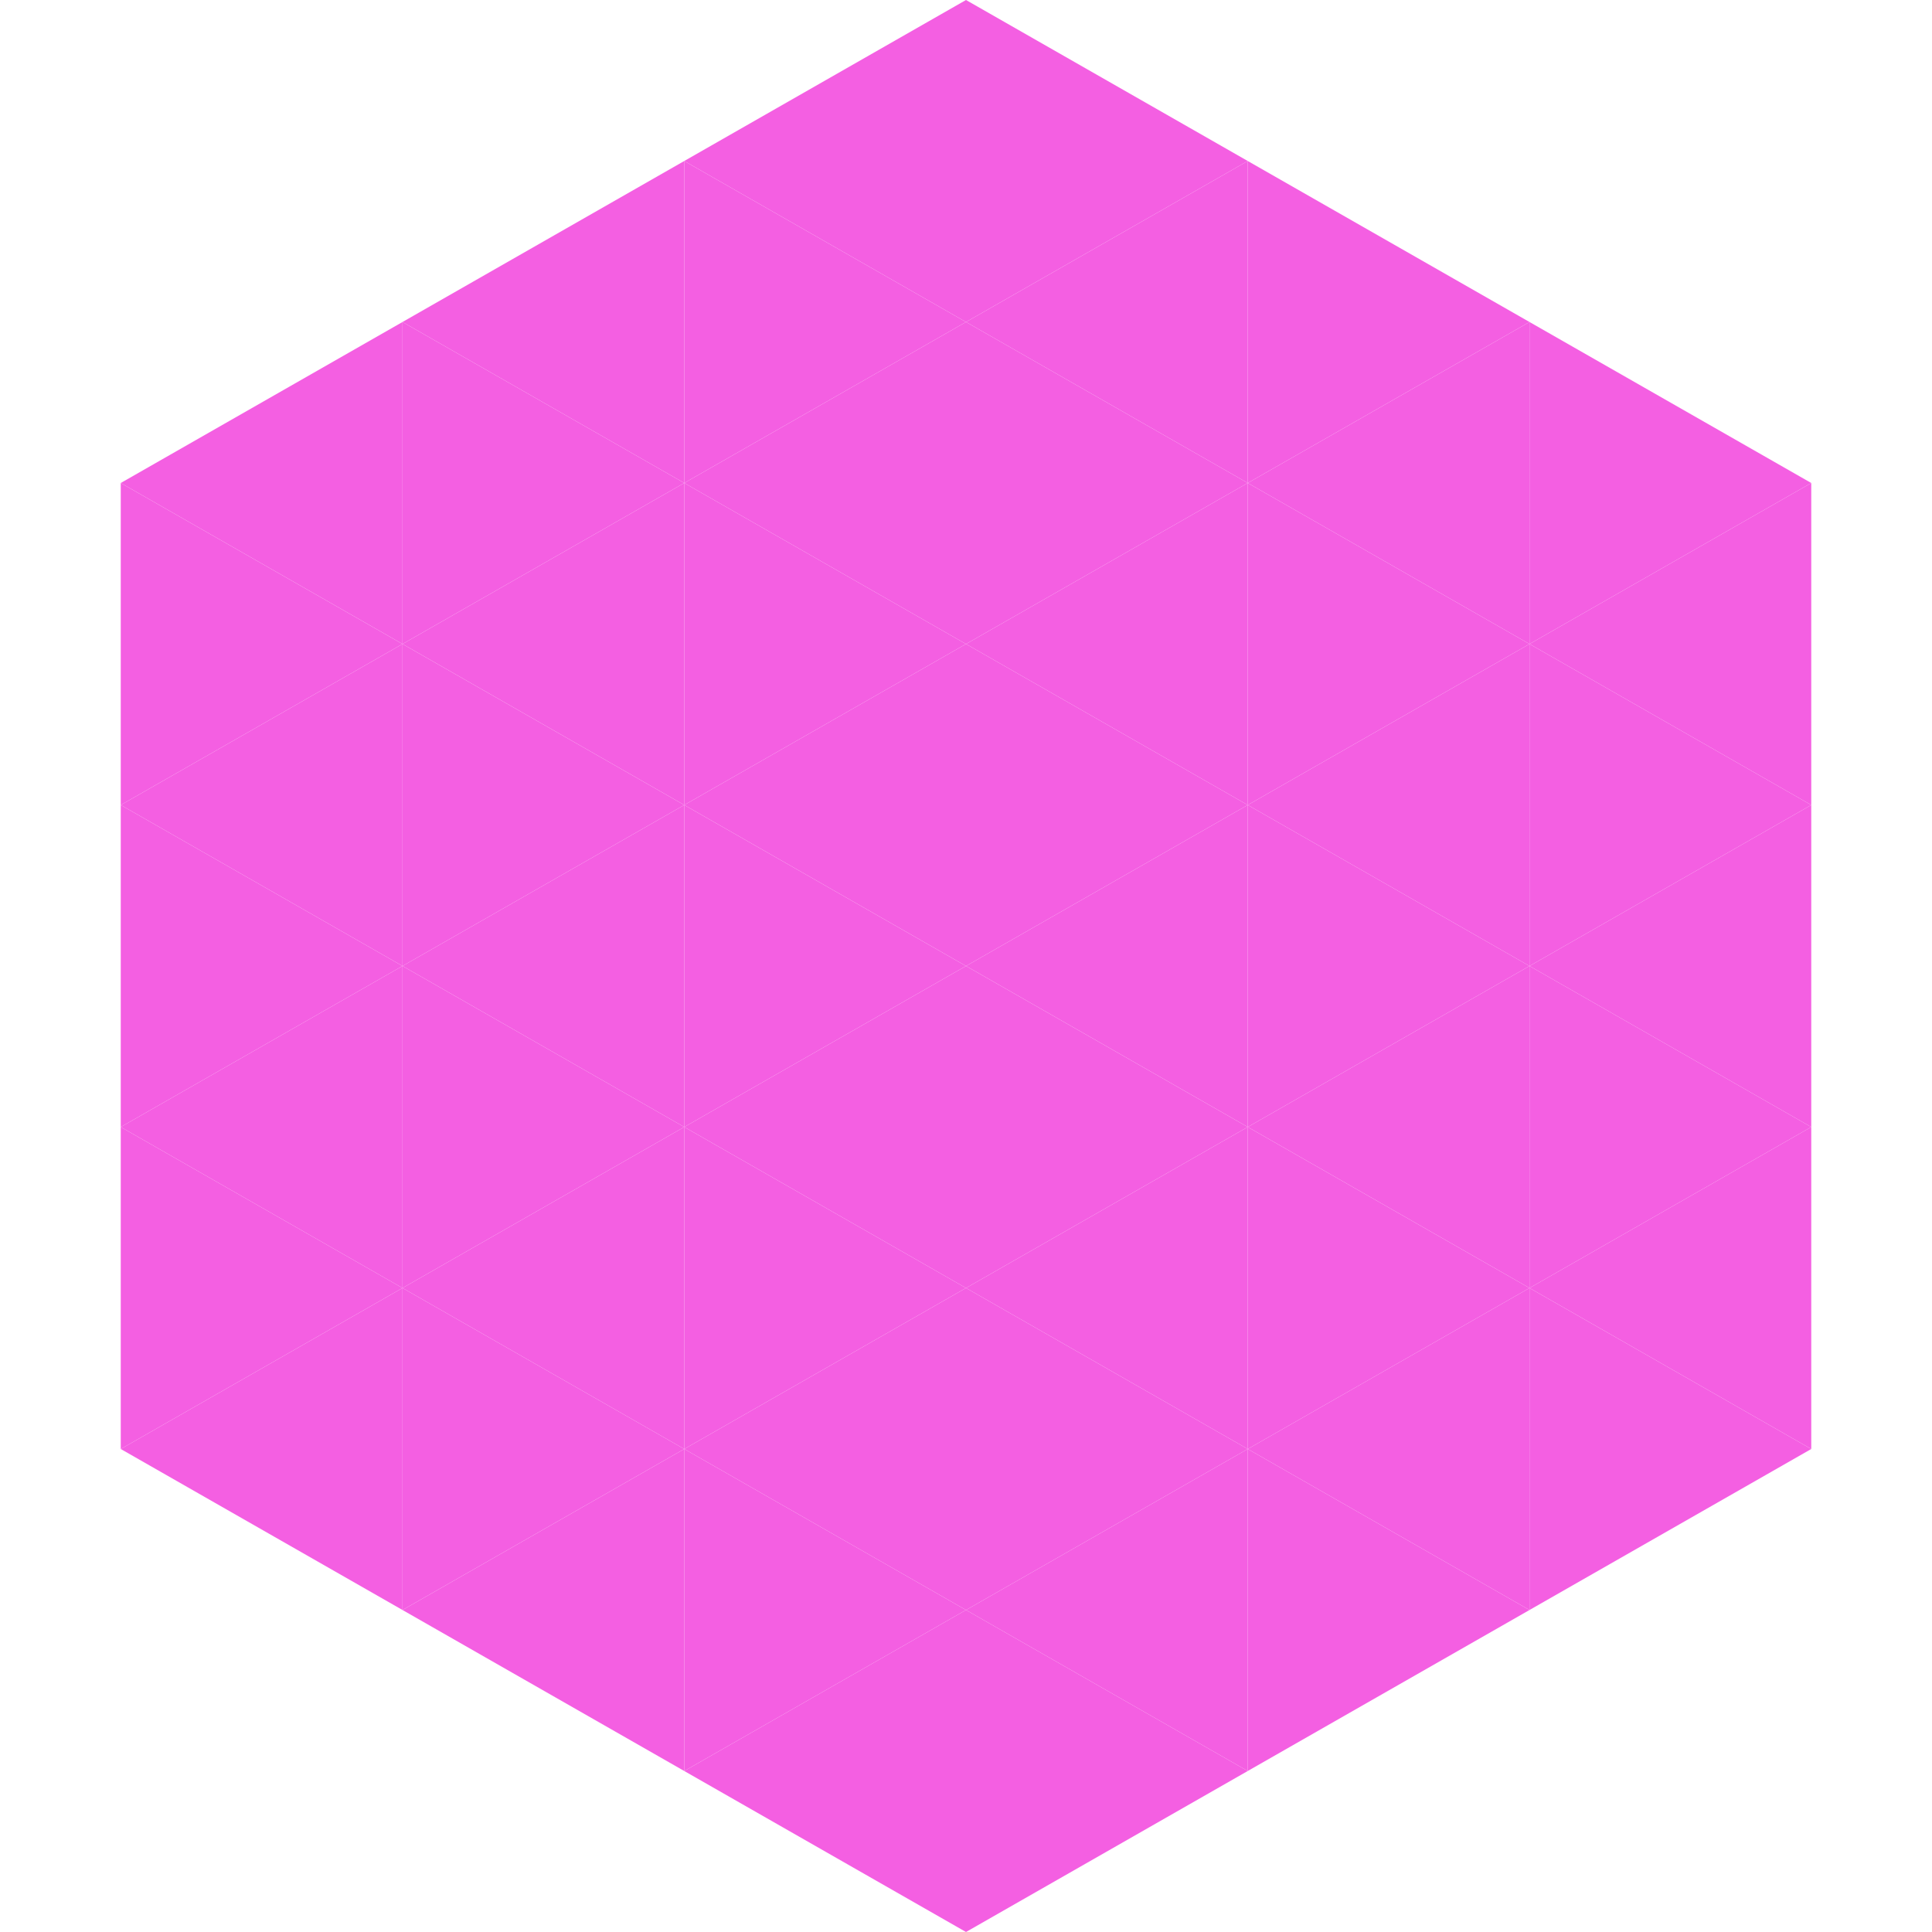
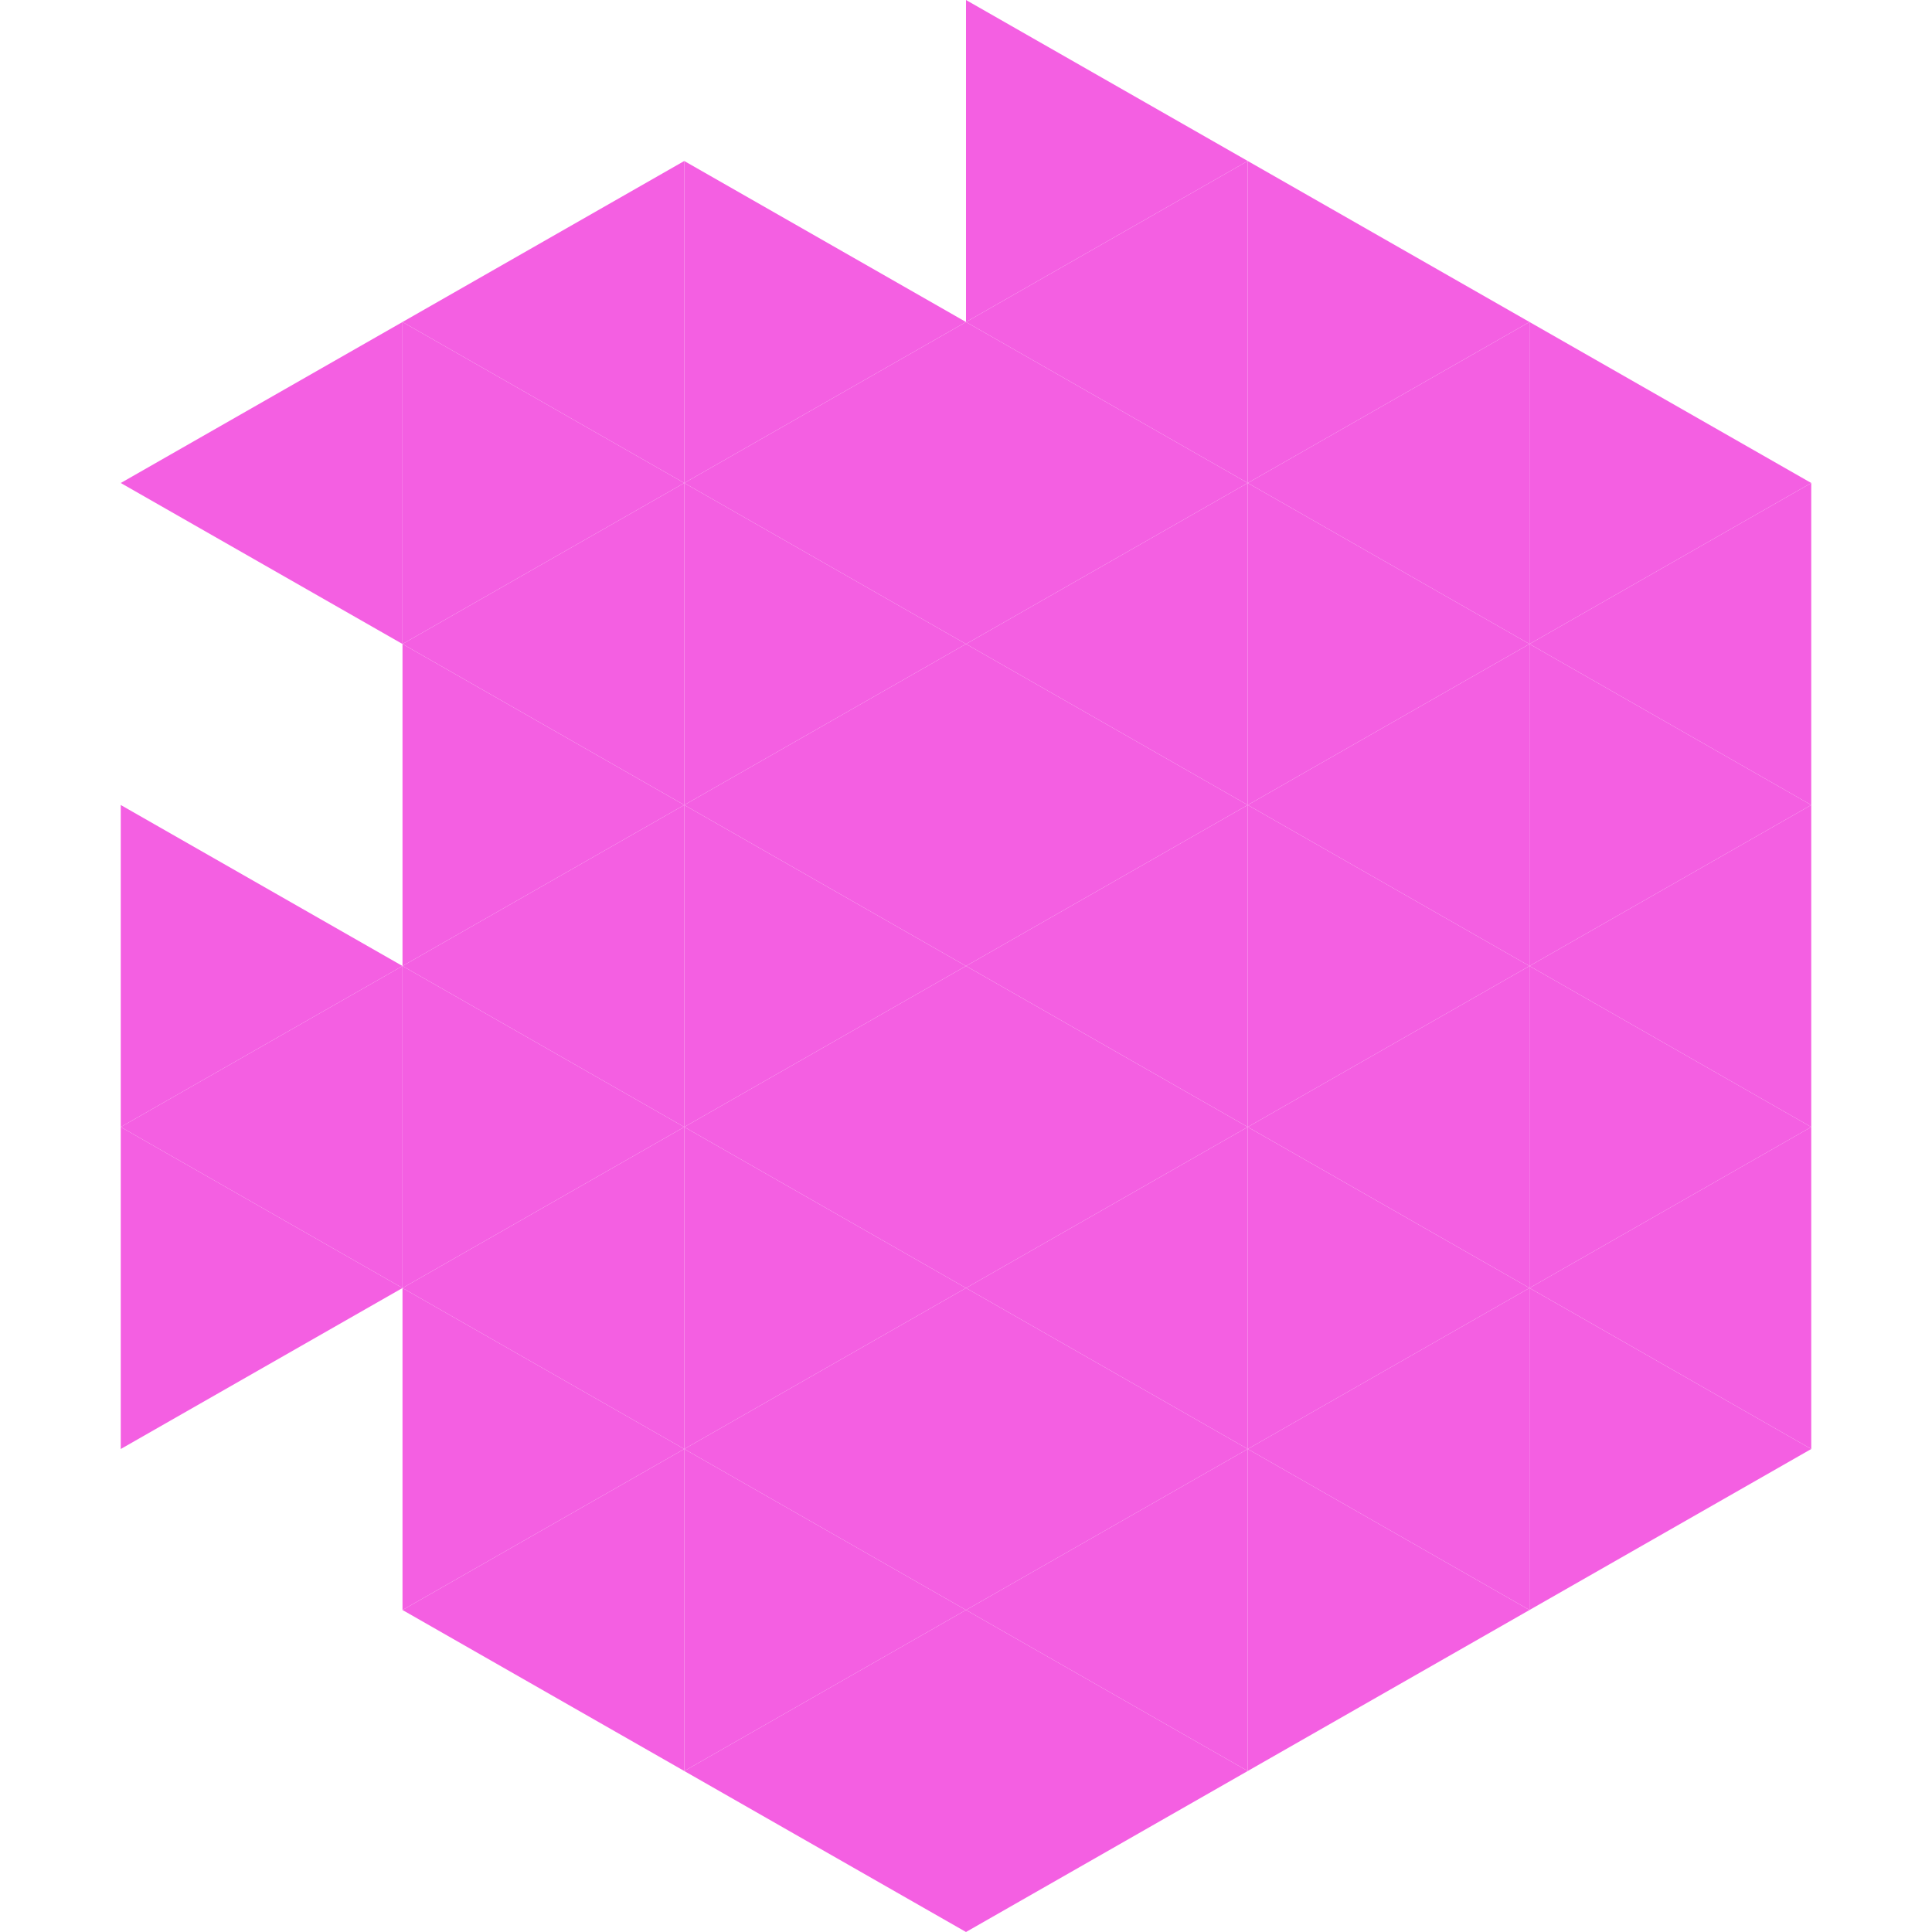
<svg xmlns="http://www.w3.org/2000/svg" width="240" height="240">
  <polygon points="50,40 15,60 50,80" style="fill:rgb(244,95,226)" />
  <polygon points="190,40 225,60 190,80" style="fill:rgb(244,95,226)" />
-   <polygon points="15,60 50,80 15,100" style="fill:rgb(244,95,226)" />
  <polygon points="225,60 190,80 225,100" style="fill:rgb(244,95,226)" />
-   <polygon points="50,80 15,100 50,120" style="fill:rgb(244,95,226)" />
  <polygon points="190,80 225,100 190,120" style="fill:rgb(244,95,226)" />
  <polygon points="15,100 50,120 15,140" style="fill:rgb(244,95,226)" />
  <polygon points="225,100 190,120 225,140" style="fill:rgb(244,95,226)" />
  <polygon points="50,120 15,140 50,160" style="fill:rgb(244,95,226)" />
  <polygon points="190,120 225,140 190,160" style="fill:rgb(244,95,226)" />
  <polygon points="15,140 50,160 15,180" style="fill:rgb(244,95,226)" />
  <polygon points="225,140 190,160 225,180" style="fill:rgb(244,95,226)" />
-   <polygon points="50,160 15,180 50,200" style="fill:rgb(244,95,226)" />
  <polygon points="190,160 225,180 190,200" style="fill:rgb(244,95,226)" />
  <polygon points="15,180 50,200 15,220" style="fill:rgb(255,255,255); fill-opacity:0" />
  <polygon points="225,180 190,200 225,220" style="fill:rgb(255,255,255); fill-opacity:0" />
  <polygon points="50,0 85,20 50,40" style="fill:rgb(255,255,255); fill-opacity:0" />
  <polygon points="190,0 155,20 190,40" style="fill:rgb(255,255,255); fill-opacity:0" />
  <polygon points="85,20 50,40 85,60" style="fill:rgb(244,95,226)" />
  <polygon points="155,20 190,40 155,60" style="fill:rgb(244,95,226)" />
  <polygon points="50,40 85,60 50,80" style="fill:rgb(244,95,226)" />
  <polygon points="190,40 155,60 190,80" style="fill:rgb(244,95,226)" />
  <polygon points="85,60 50,80 85,100" style="fill:rgb(244,95,226)" />
  <polygon points="155,60 190,80 155,100" style="fill:rgb(244,95,226)" />
  <polygon points="50,80 85,100 50,120" style="fill:rgb(244,95,226)" />
  <polygon points="190,80 155,100 190,120" style="fill:rgb(244,95,226)" />
  <polygon points="85,100 50,120 85,140" style="fill:rgb(244,95,226)" />
  <polygon points="155,100 190,120 155,140" style="fill:rgb(244,95,226)" />
  <polygon points="50,120 85,140 50,160" style="fill:rgb(244,95,226)" />
  <polygon points="190,120 155,140 190,160" style="fill:rgb(244,95,226)" />
  <polygon points="85,140 50,160 85,180" style="fill:rgb(244,95,226)" />
  <polygon points="155,140 190,160 155,180" style="fill:rgb(244,95,226)" />
  <polygon points="50,160 85,180 50,200" style="fill:rgb(244,95,226)" />
  <polygon points="190,160 155,180 190,200" style="fill:rgb(244,95,226)" />
  <polygon points="85,180 50,200 85,220" style="fill:rgb(244,95,226)" />
  <polygon points="155,180 190,200 155,220" style="fill:rgb(244,95,226)" />
-   <polygon points="120,0 85,20 120,40" style="fill:rgb(244,95,226)" />
  <polygon points="120,0 155,20 120,40" style="fill:rgb(244,95,226)" />
  <polygon points="85,20 120,40 85,60" style="fill:rgb(244,95,226)" />
  <polygon points="155,20 120,40 155,60" style="fill:rgb(244,95,226)" />
  <polygon points="120,40 85,60 120,80" style="fill:rgb(244,95,226)" />
  <polygon points="120,40 155,60 120,80" style="fill:rgb(244,95,226)" />
  <polygon points="85,60 120,80 85,100" style="fill:rgb(244,95,226)" />
  <polygon points="155,60 120,80 155,100" style="fill:rgb(244,95,226)" />
  <polygon points="120,80 85,100 120,120" style="fill:rgb(244,95,226)" />
  <polygon points="120,80 155,100 120,120" style="fill:rgb(244,95,226)" />
  <polygon points="85,100 120,120 85,140" style="fill:rgb(244,95,226)" />
  <polygon points="155,100 120,120 155,140" style="fill:rgb(244,95,226)" />
  <polygon points="120,120 85,140 120,160" style="fill:rgb(244,95,226)" />
  <polygon points="120,120 155,140 120,160" style="fill:rgb(244,95,226)" />
  <polygon points="85,140 120,160 85,180" style="fill:rgb(244,95,226)" />
  <polygon points="155,140 120,160 155,180" style="fill:rgb(244,95,226)" />
  <polygon points="120,160 85,180 120,200" style="fill:rgb(244,95,226)" />
  <polygon points="120,160 155,180 120,200" style="fill:rgb(244,95,226)" />
  <polygon points="85,180 120,200 85,220" style="fill:rgb(244,95,226)" />
  <polygon points="155,180 120,200 155,220" style="fill:rgb(244,95,226)" />
  <polygon points="120,200 85,220 120,240" style="fill:rgb(244,95,226)" />
  <polygon points="120,200 155,220 120,240" style="fill:rgb(244,95,226)" />
-   <polygon points="85,220 120,240 85,260" style="fill:rgb(255,255,255); fill-opacity:0" />
  <polygon points="155,220 120,240 155,260" style="fill:rgb(255,255,255); fill-opacity:0" />
</svg>